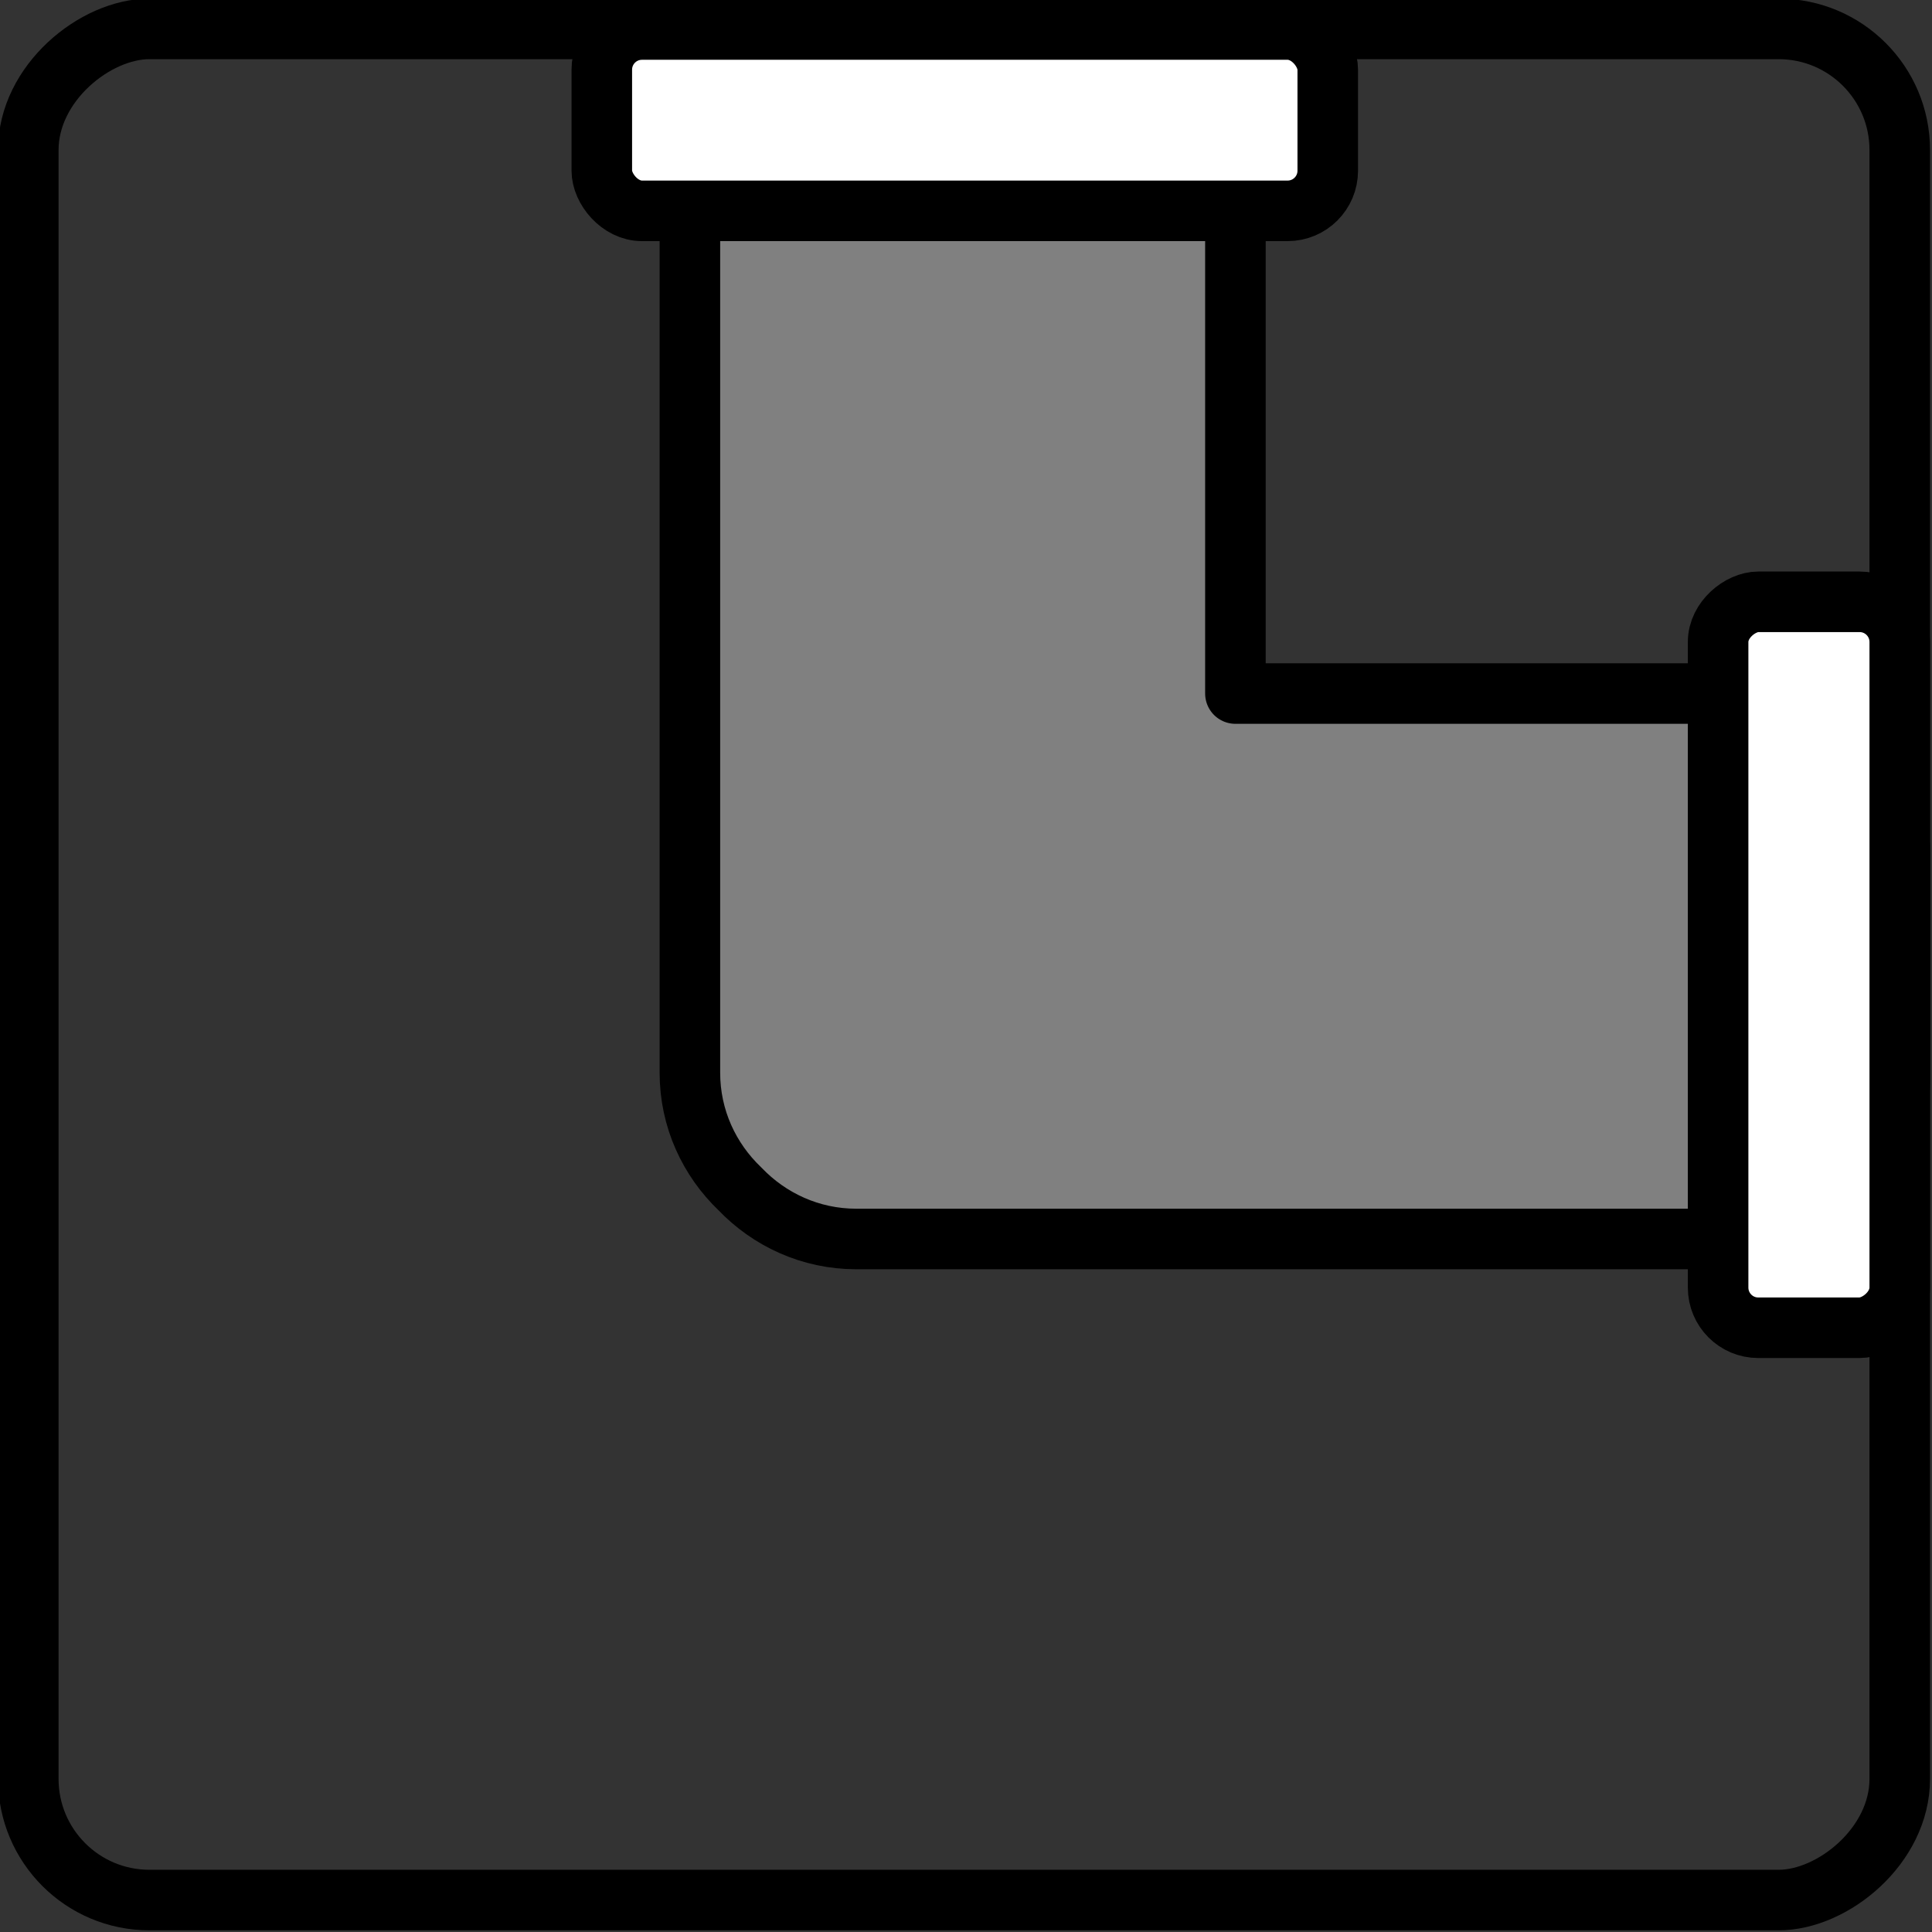
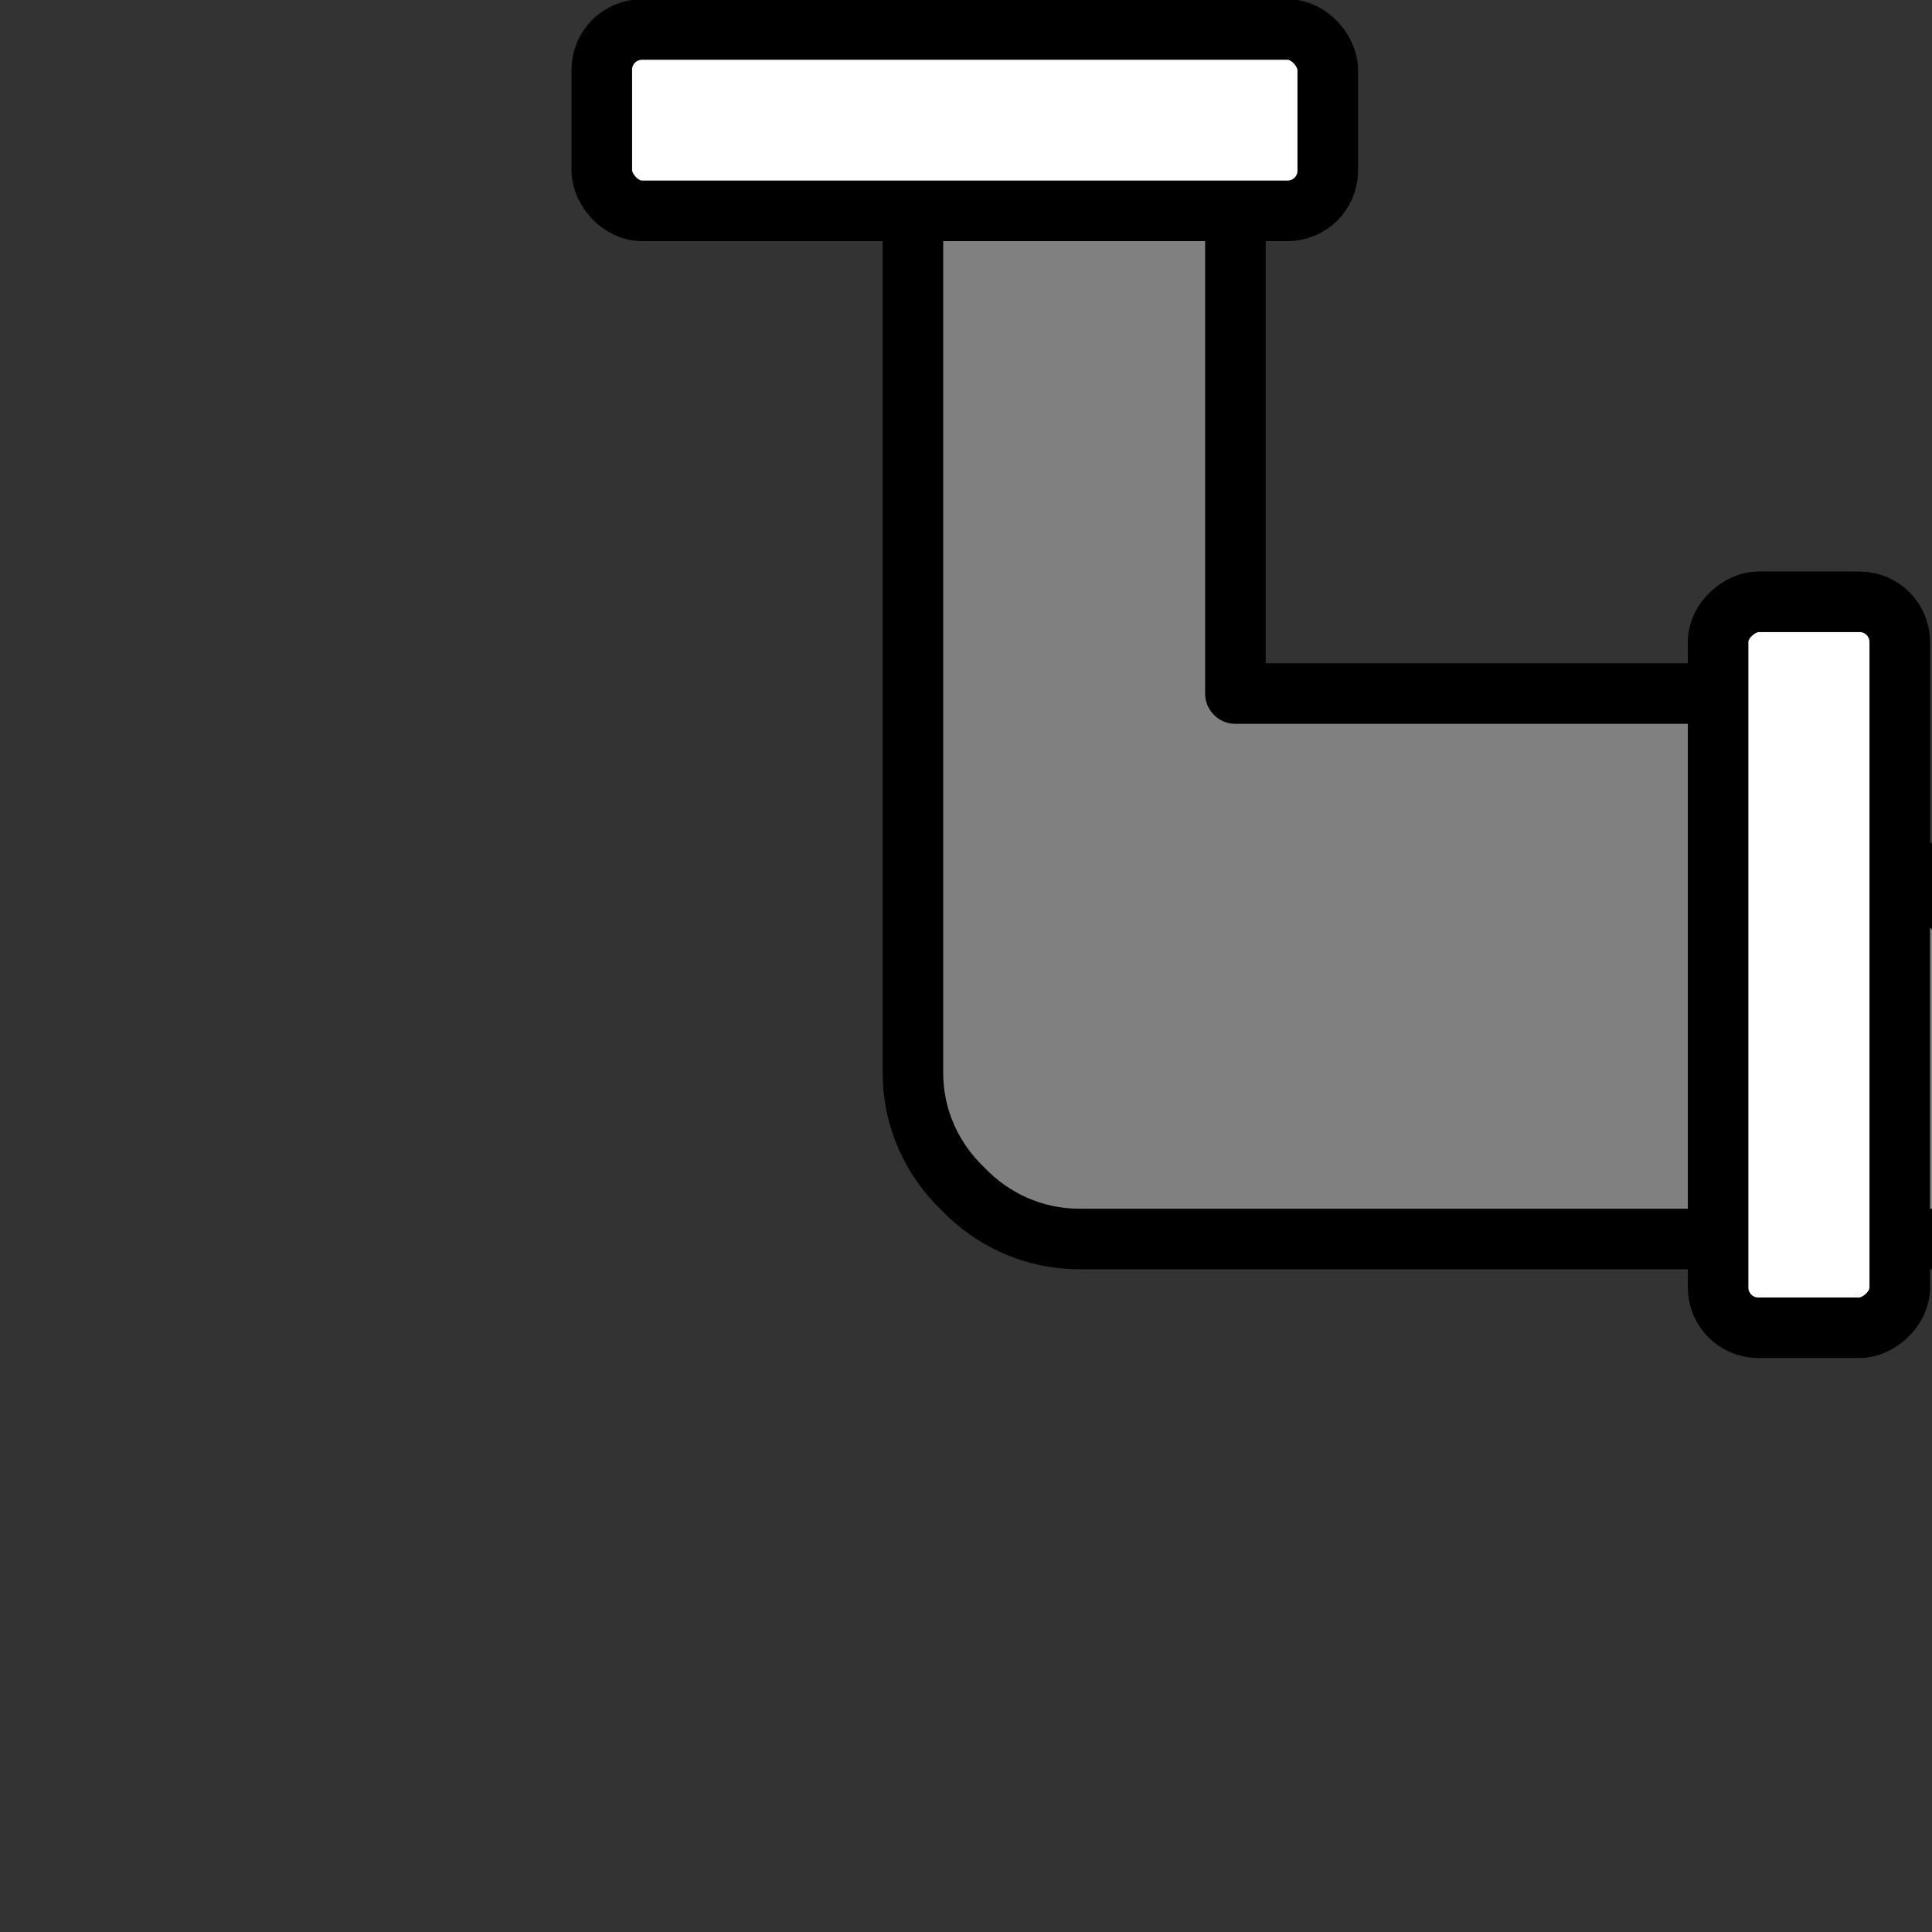
<svg xmlns="http://www.w3.org/2000/svg" width="24" height="24" version="1.1" viewBox="0 0 6.35 6.35">
  <rect x="0" y="0" width="6.35" height="6.35" fill="#333333" stroke="none" />
  <g transform="translate(0 -290.65)">
    <g transform="rotate(90 3.174 293.82)" stroke="#000" stroke-linejoin="round">
-       <rect x=".099" y="290.75" width="6.15" height="6.151" rx=".398" ry=".398" fill="none" stroke-width=".199" style="paint-order:normal" />
      <g>
-         <path transform="matrix(.265 0 0 .265 0 290.65)" d="m10.617 0.375c-1.108 0-2 0.892-2 2v6.242h-6.242c-1.108 0-2 0.892-2 2v2.766c0 1.108 0.892 2 2 2h10.945c0.57 0 1.078-0.241 1.441-0.621 0.38-0.364 0.621-0.873 0.621-1.443v-10.943c1e-6 -1.108-0.892-2-2-2z" fill="#808080" stroke-width=".751" style="paint-order:normal" />
+         <path transform="matrix(.265 0 0 .265 0 290.65)" d="m10.617 0.375c-1.108 0-2 0.892-2 2v6.242h-6.242c-1.108 0-2 0.892-2 2c0 1.108 0.892 2 2 2h10.945c0.57 0 1.078-0.241 1.441-0.621 0.38-0.364 0.621-0.873 0.621-1.443v-10.943c1e-6 -1.108-0.892-2-2-2z" fill="#808080" stroke-width=".751" style="paint-order:normal" />
        <rect x="1.982" y="290.75" width="2.386" height=".597" ry=".132" fill="#fff" stroke-width=".199" style="paint-order:normal" />
        <rect transform="rotate(90)" x="292.63" y="-.697" width="2.386" height=".596" rx=".132" ry=".132" fill="#fff" stroke-width=".199" style="paint-order:normal" />
      </g>
    </g>
  </g>
</svg>